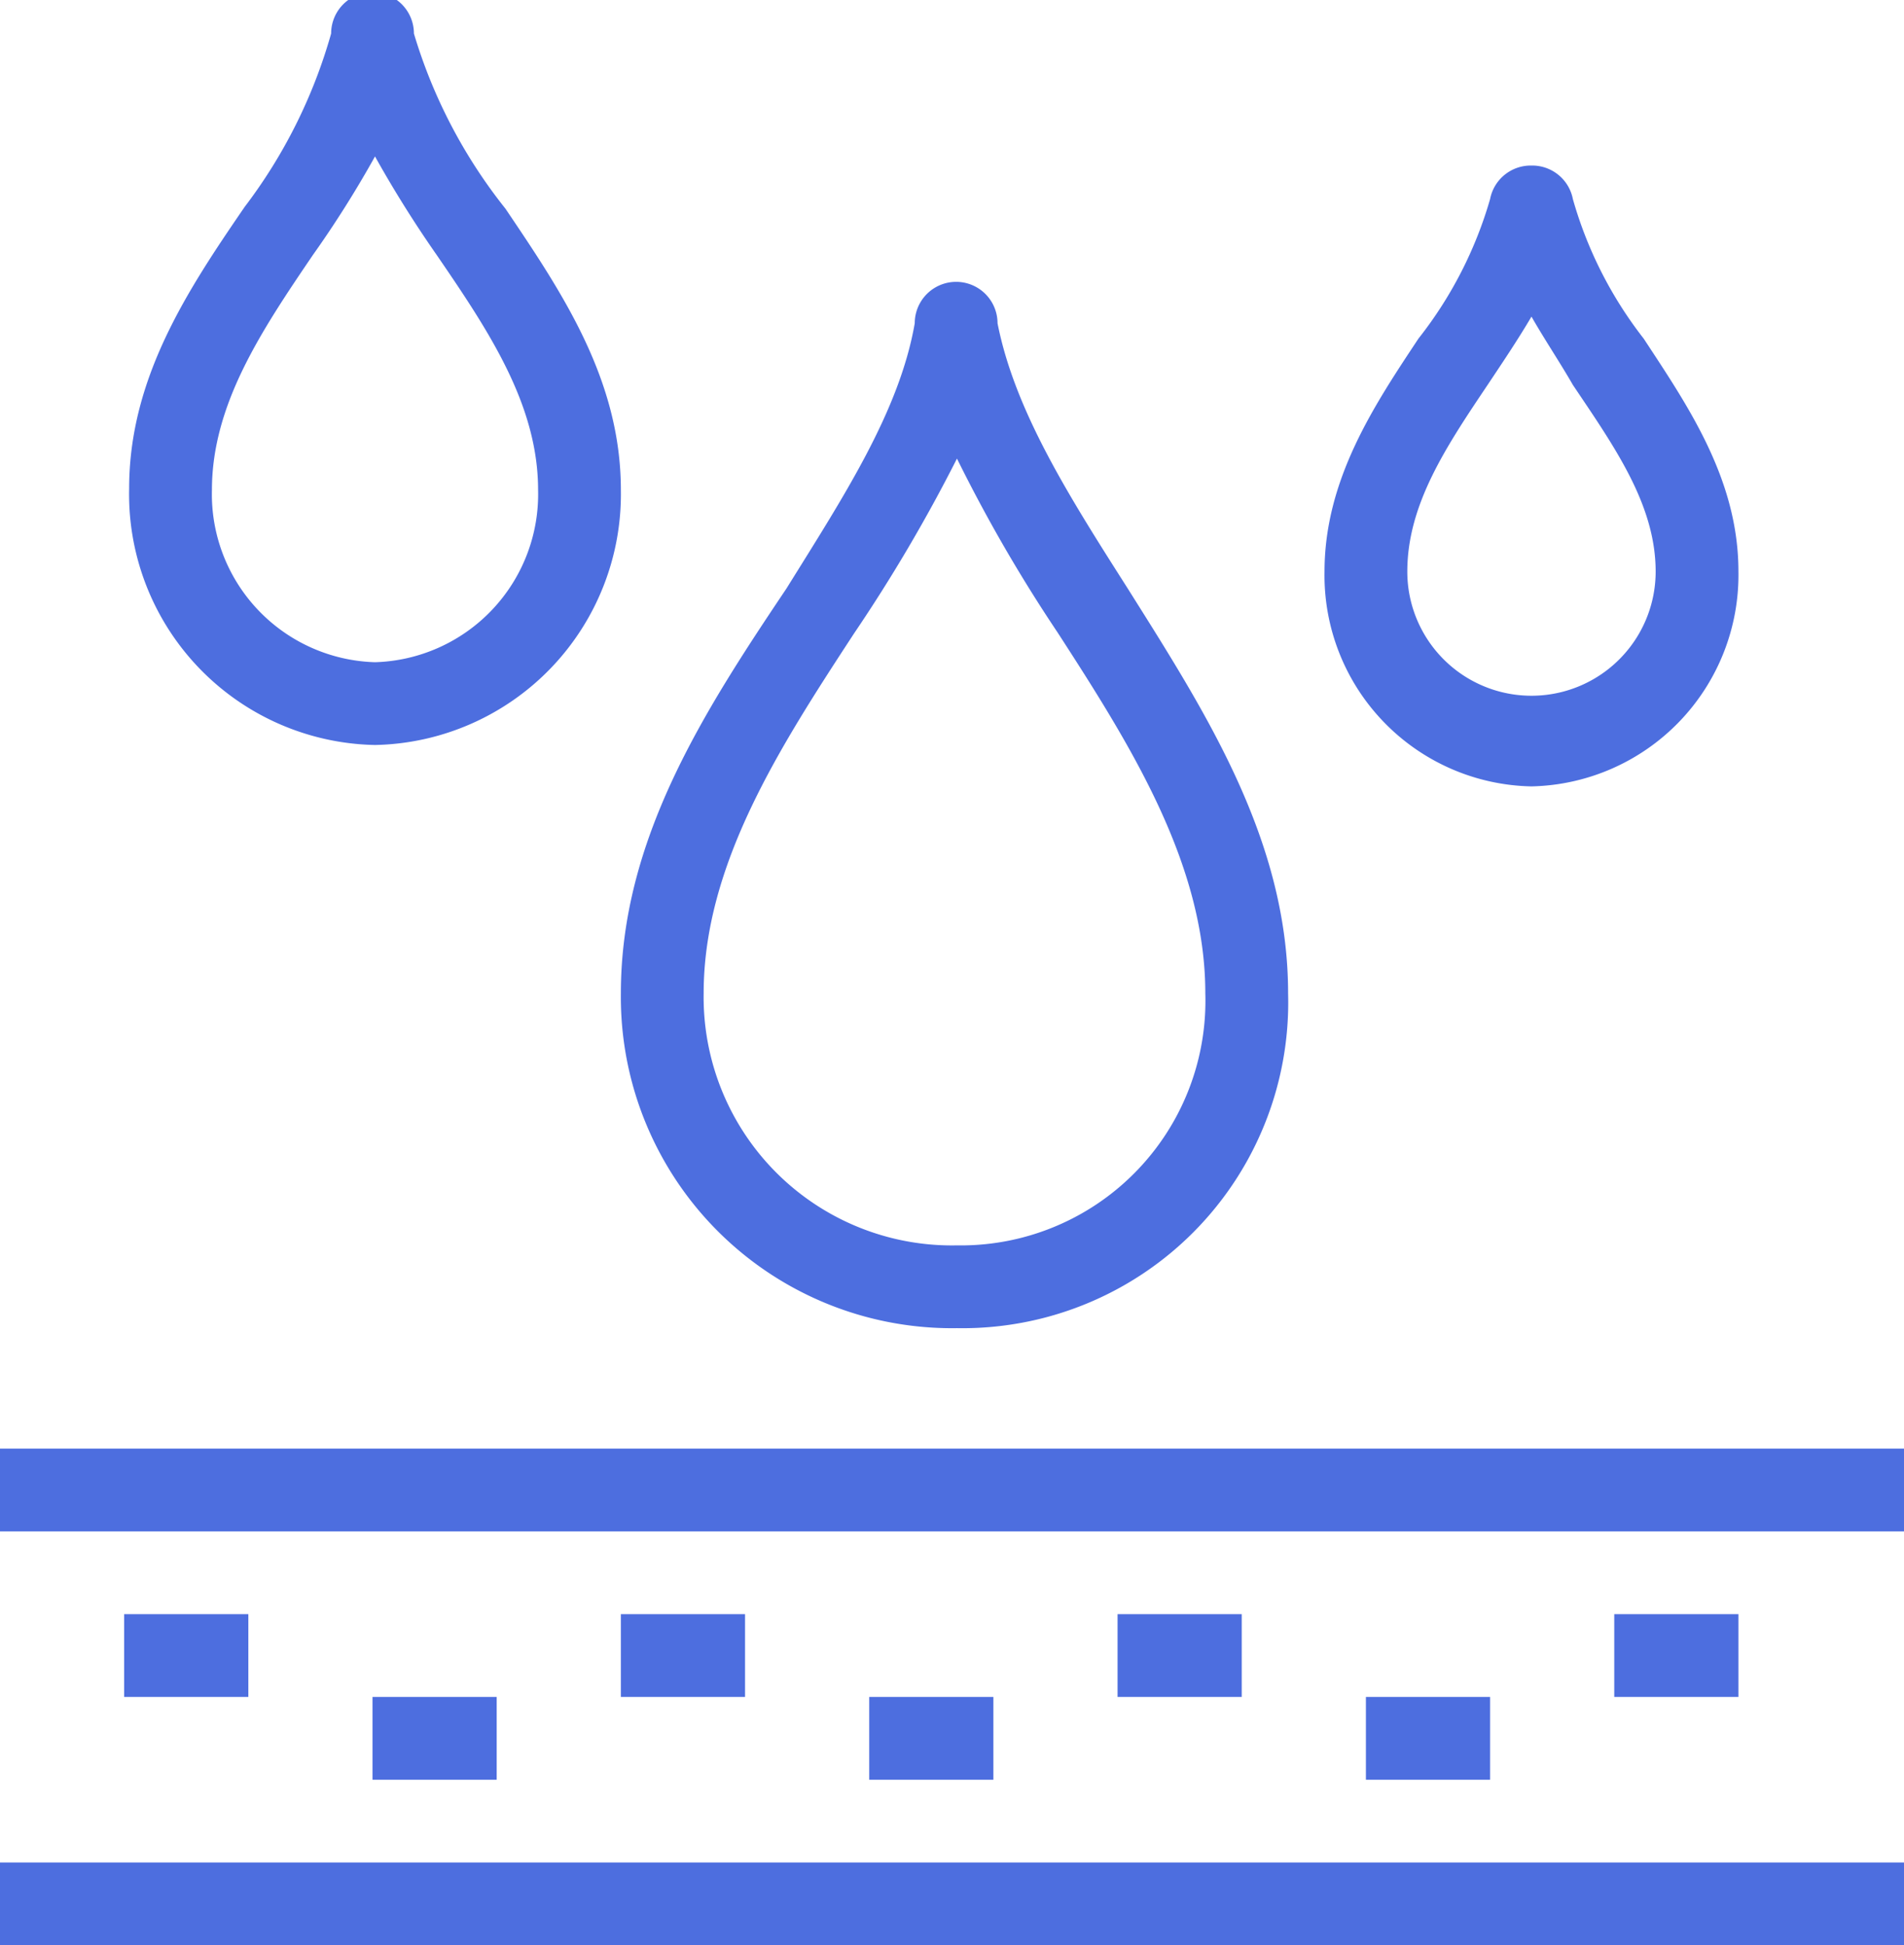
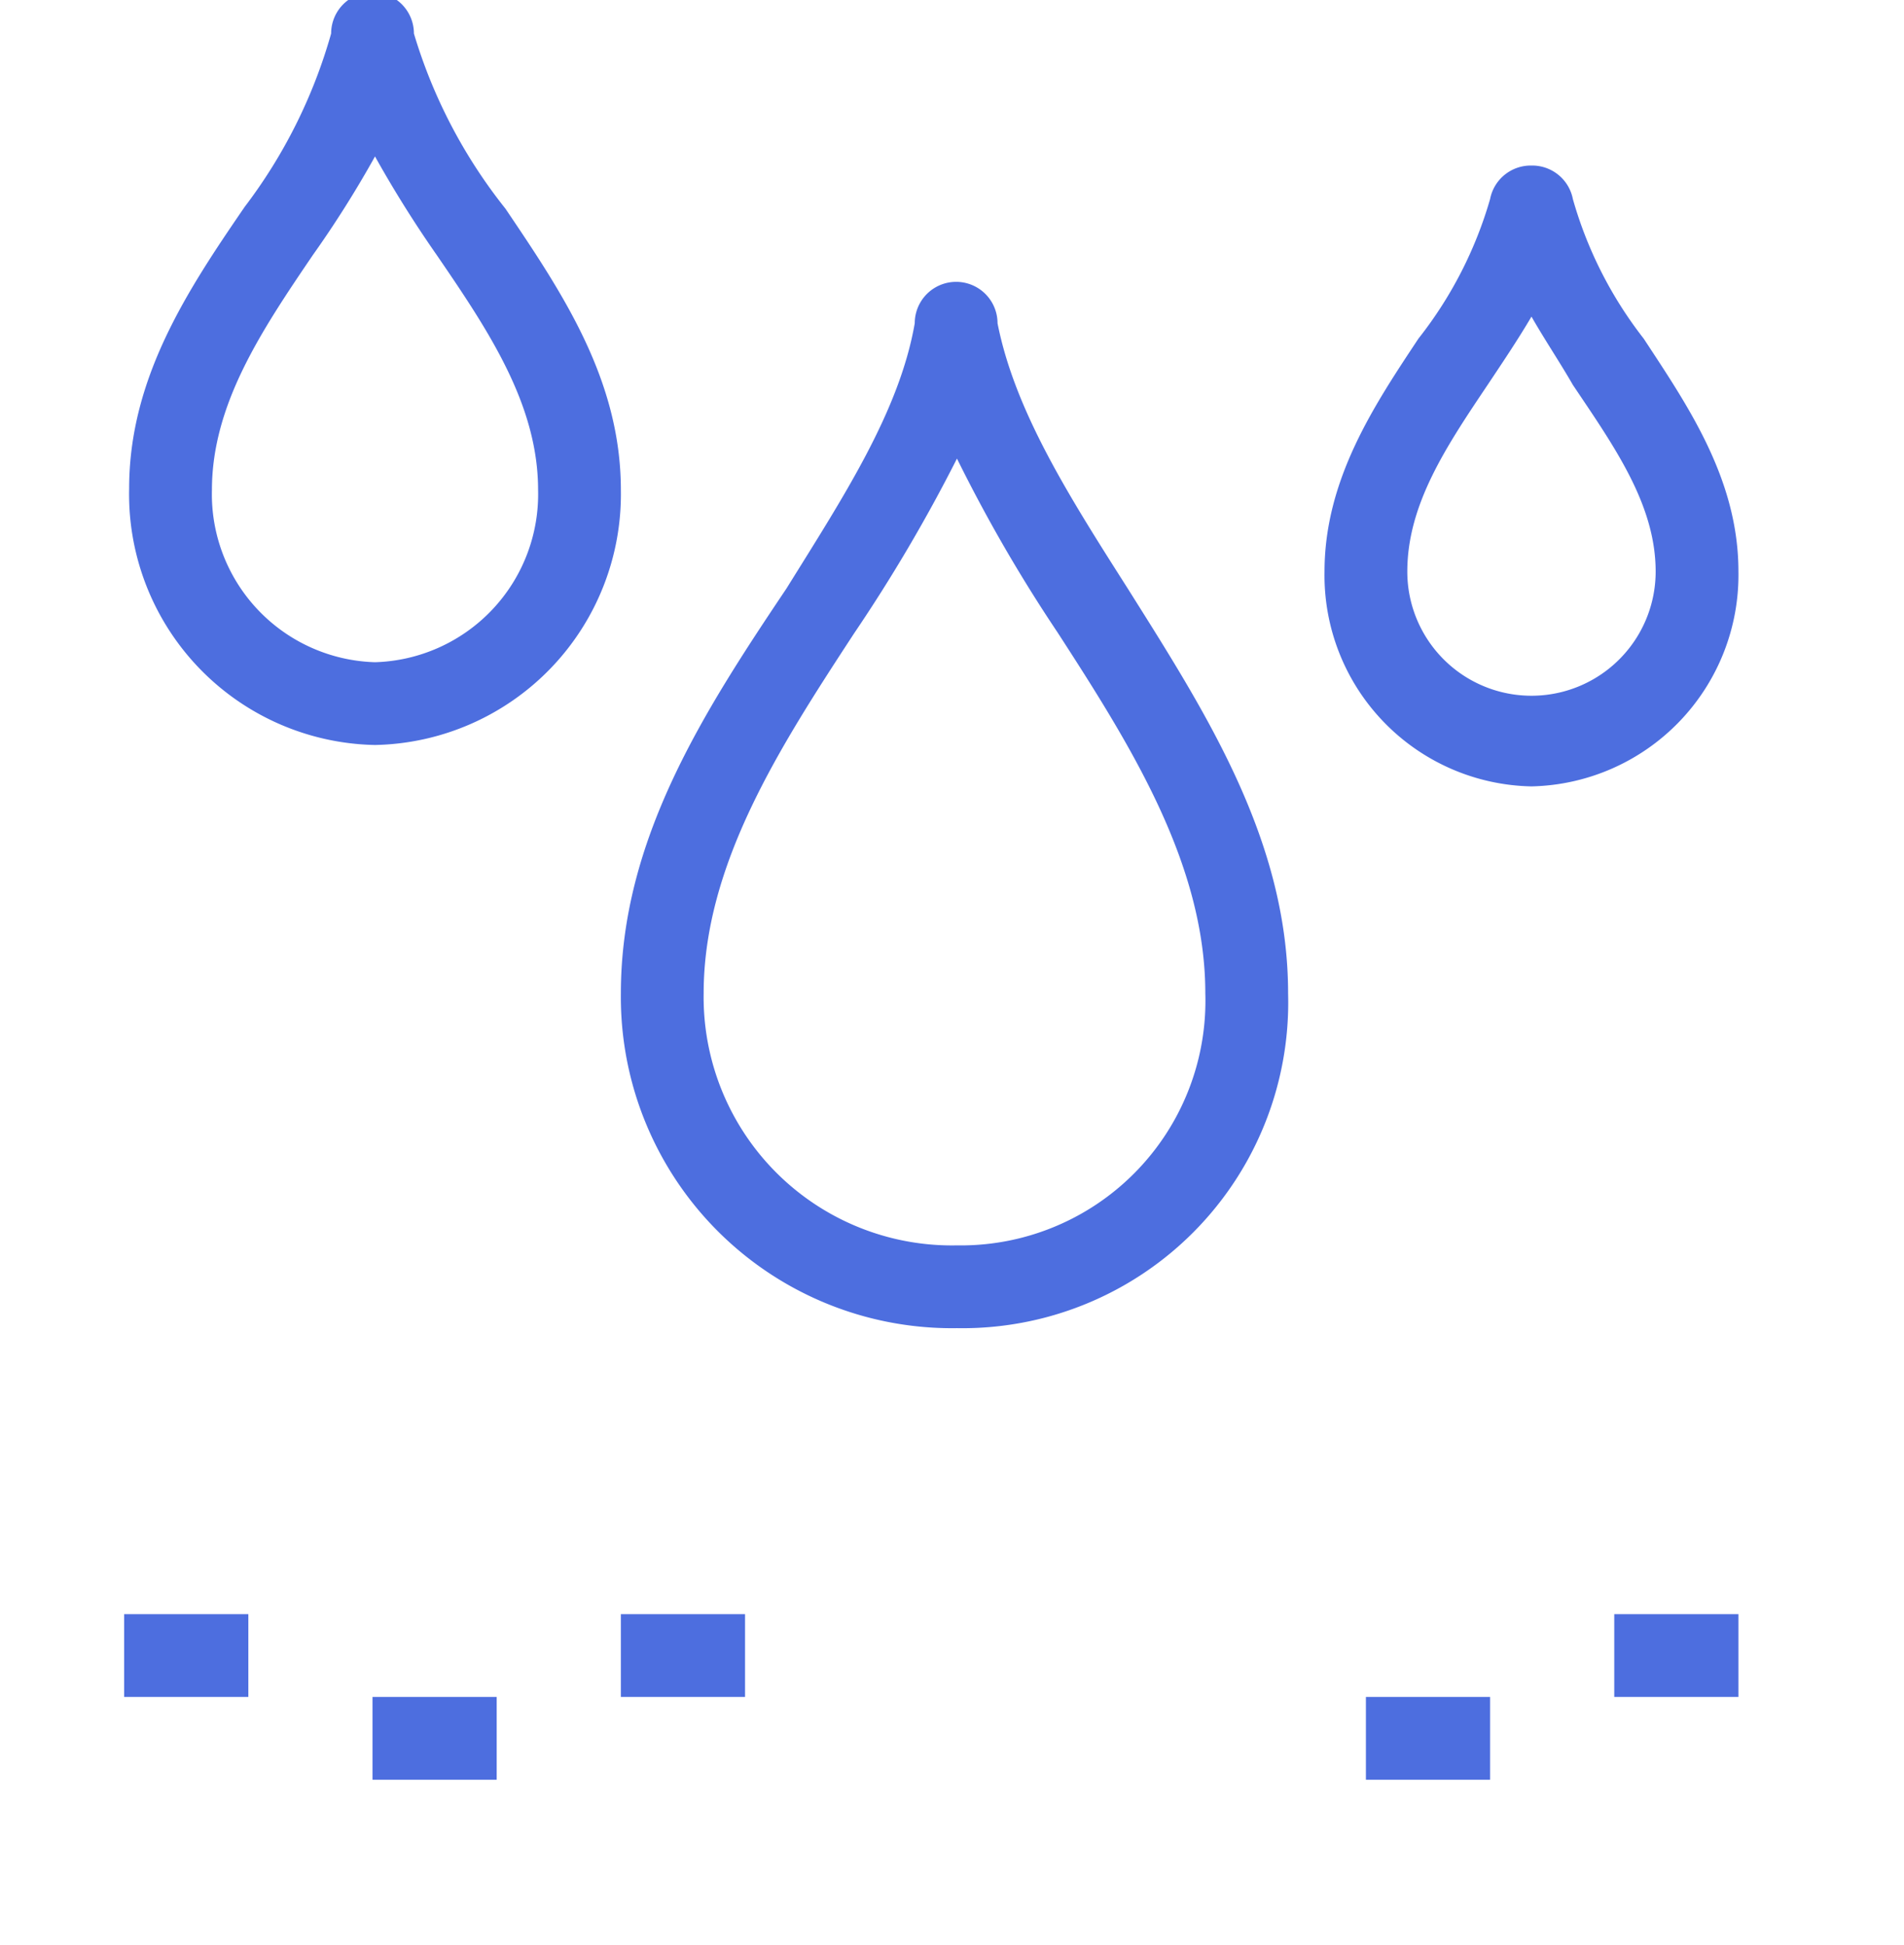
<svg xmlns="http://www.w3.org/2000/svg" viewBox="0 0 46 47">
  <defs>
    <style>.cls-1{fill:#4d6edf;}</style>
  </defs>
  <g id="Layer_2" data-name="Layer 2">
    <g id="Layer_1-2" data-name="Layer 1">
      <path class="cls-1" d="M9.06,18A6.06,6.06,0,0,0,15,11.84c0-2.67-1.42-4.77-2.79-6.8A12.54,12.54,0,0,1,10,.81a1,1,0,0,0-2,0A12.54,12.54,0,0,1,5.91,5c-1.37,2-2.79,4.13-2.79,6.8A6.06,6.06,0,0,0,9.06,18ZM7.56,6.16a25.68,25.68,0,0,0,1.5-2.38,27.88,27.88,0,0,0,1.49,2.38C11.81,8,13,9.78,13,11.84A4.06,4.06,0,0,1,9.06,16a4.06,4.06,0,0,1-3.94-4.16C5.12,9.78,6.31,8,7.56,6.16Z" />
      <path class="cls-1" d="M37,19a5.11,5.11,0,0,0,5-5.19c0-2.23-1.22-4-2.29-5.63A9.84,9.84,0,0,1,38,4.81,1,1,0,0,0,37,4a1,1,0,0,0-1,.81,9.84,9.84,0,0,1-1.73,3.37C33.21,9.78,32,11.58,32,13.81A5.1,5.1,0,0,0,37,19ZM35.94,9.3c.36-.54.73-1.09,1.06-1.65.32.56.69,1.11,1,1.65,1,1.49,2,2.89,2,4.51a3,3,0,1,1-6,0C34,12.19,34.94,10.79,35.94,9.3Z" />
      <path class="cls-1" d="M23.12,32.09a7.87,7.87,0,0,0,8-8.09c0-3.71-2-6.8-3.88-9.79-1.4-2.2-2.72-4.27-3.14-6.4a1,1,0,0,0-2,0C21.73,9.94,20.38,12,19,14.22,17,17.2,15,20.29,15,24A8,8,0,0,0,23.12,32.09ZM20.63,15.31a38.67,38.67,0,0,0,2.49-4.23,36.86,36.86,0,0,0,2.43,4.2C27.31,18,29.12,20.87,29.12,24a5.91,5.91,0,0,1-6,6.09A6,6,0,0,1,17,24C17,20.89,18.84,18.05,20.63,15.31Z" />
-       <rect class="cls-1" y="35" width="46" height="2" />
-       <rect class="cls-1" y="45" width="46" height="2" />
      <rect class="cls-1" x="3" y="39" width="3" height="2" />
      <rect class="cls-1" x="9" y="41" width="3" height="2" />
      <rect class="cls-1" x="15" y="39" width="3" height="2" />
-       <rect class="cls-1" x="21" y="41" width="3" height="2" />
-       <rect class="cls-1" x="27" y="39" width="3" height="2" />
      <rect class="cls-1" x="33" y="41" width="3" height="2" />
      <rect class="cls-1" x="39" y="39" width="3" height="2" />
    </g>
  </g>
</svg>